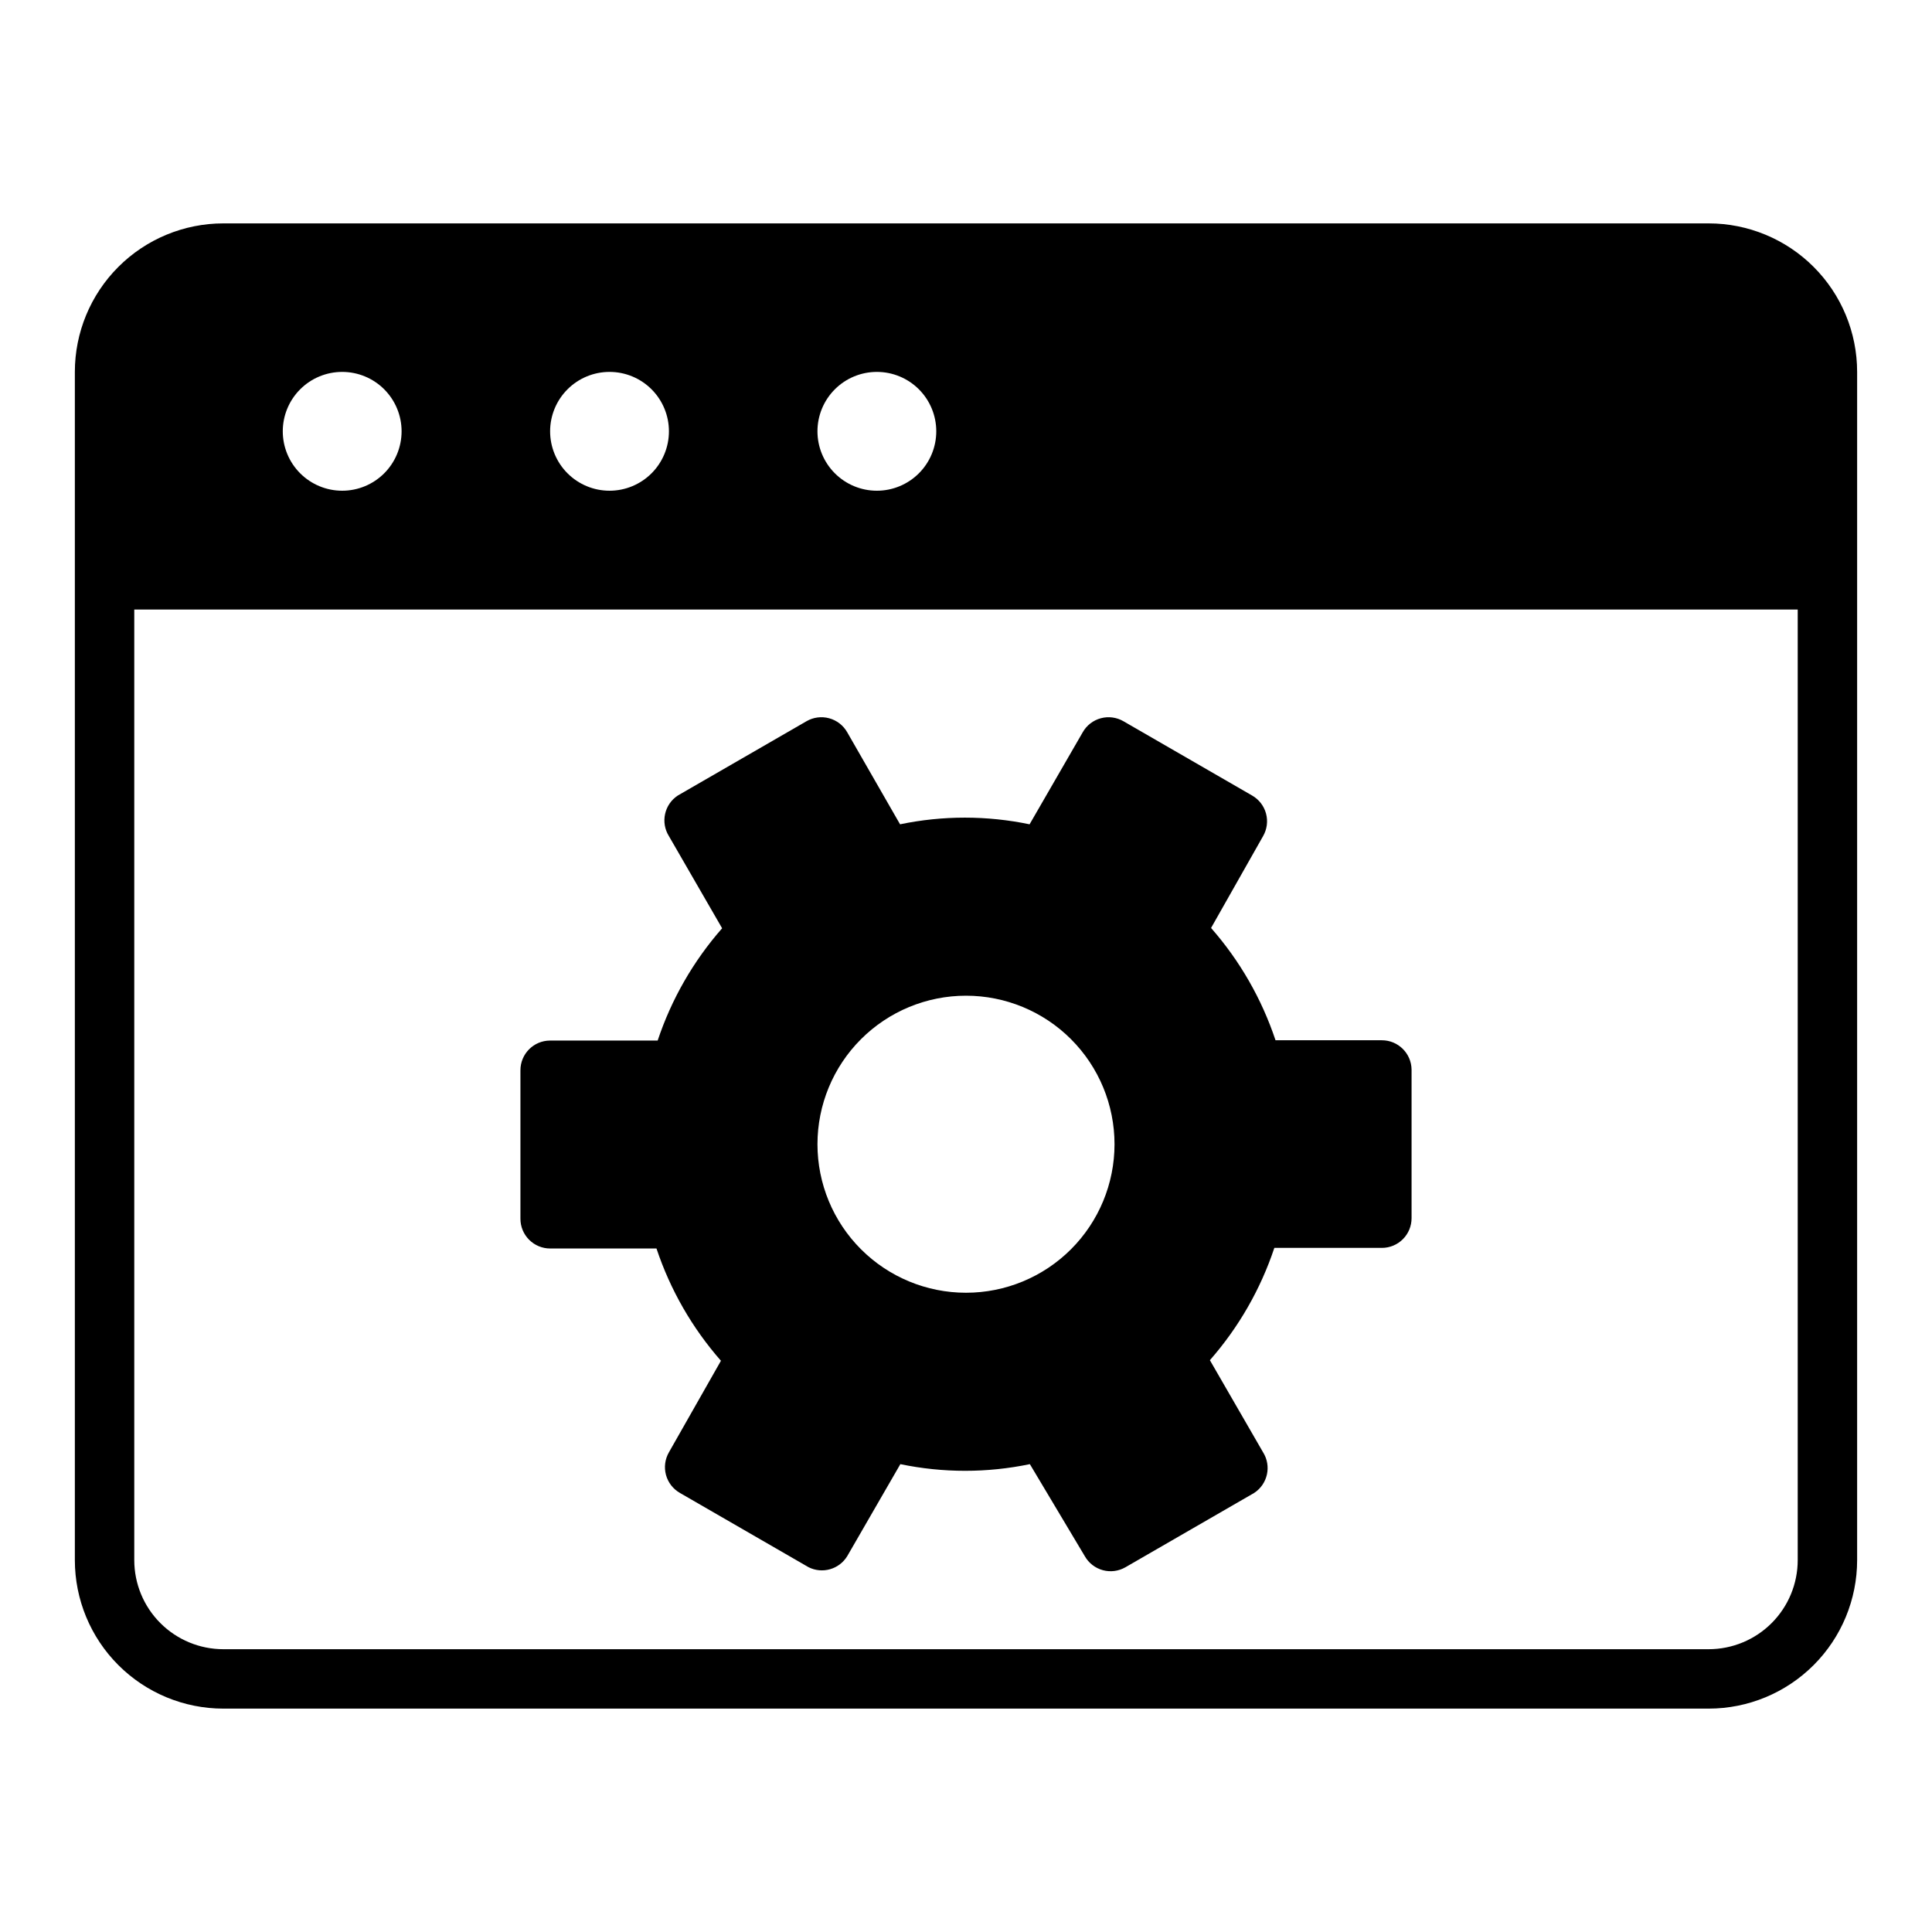
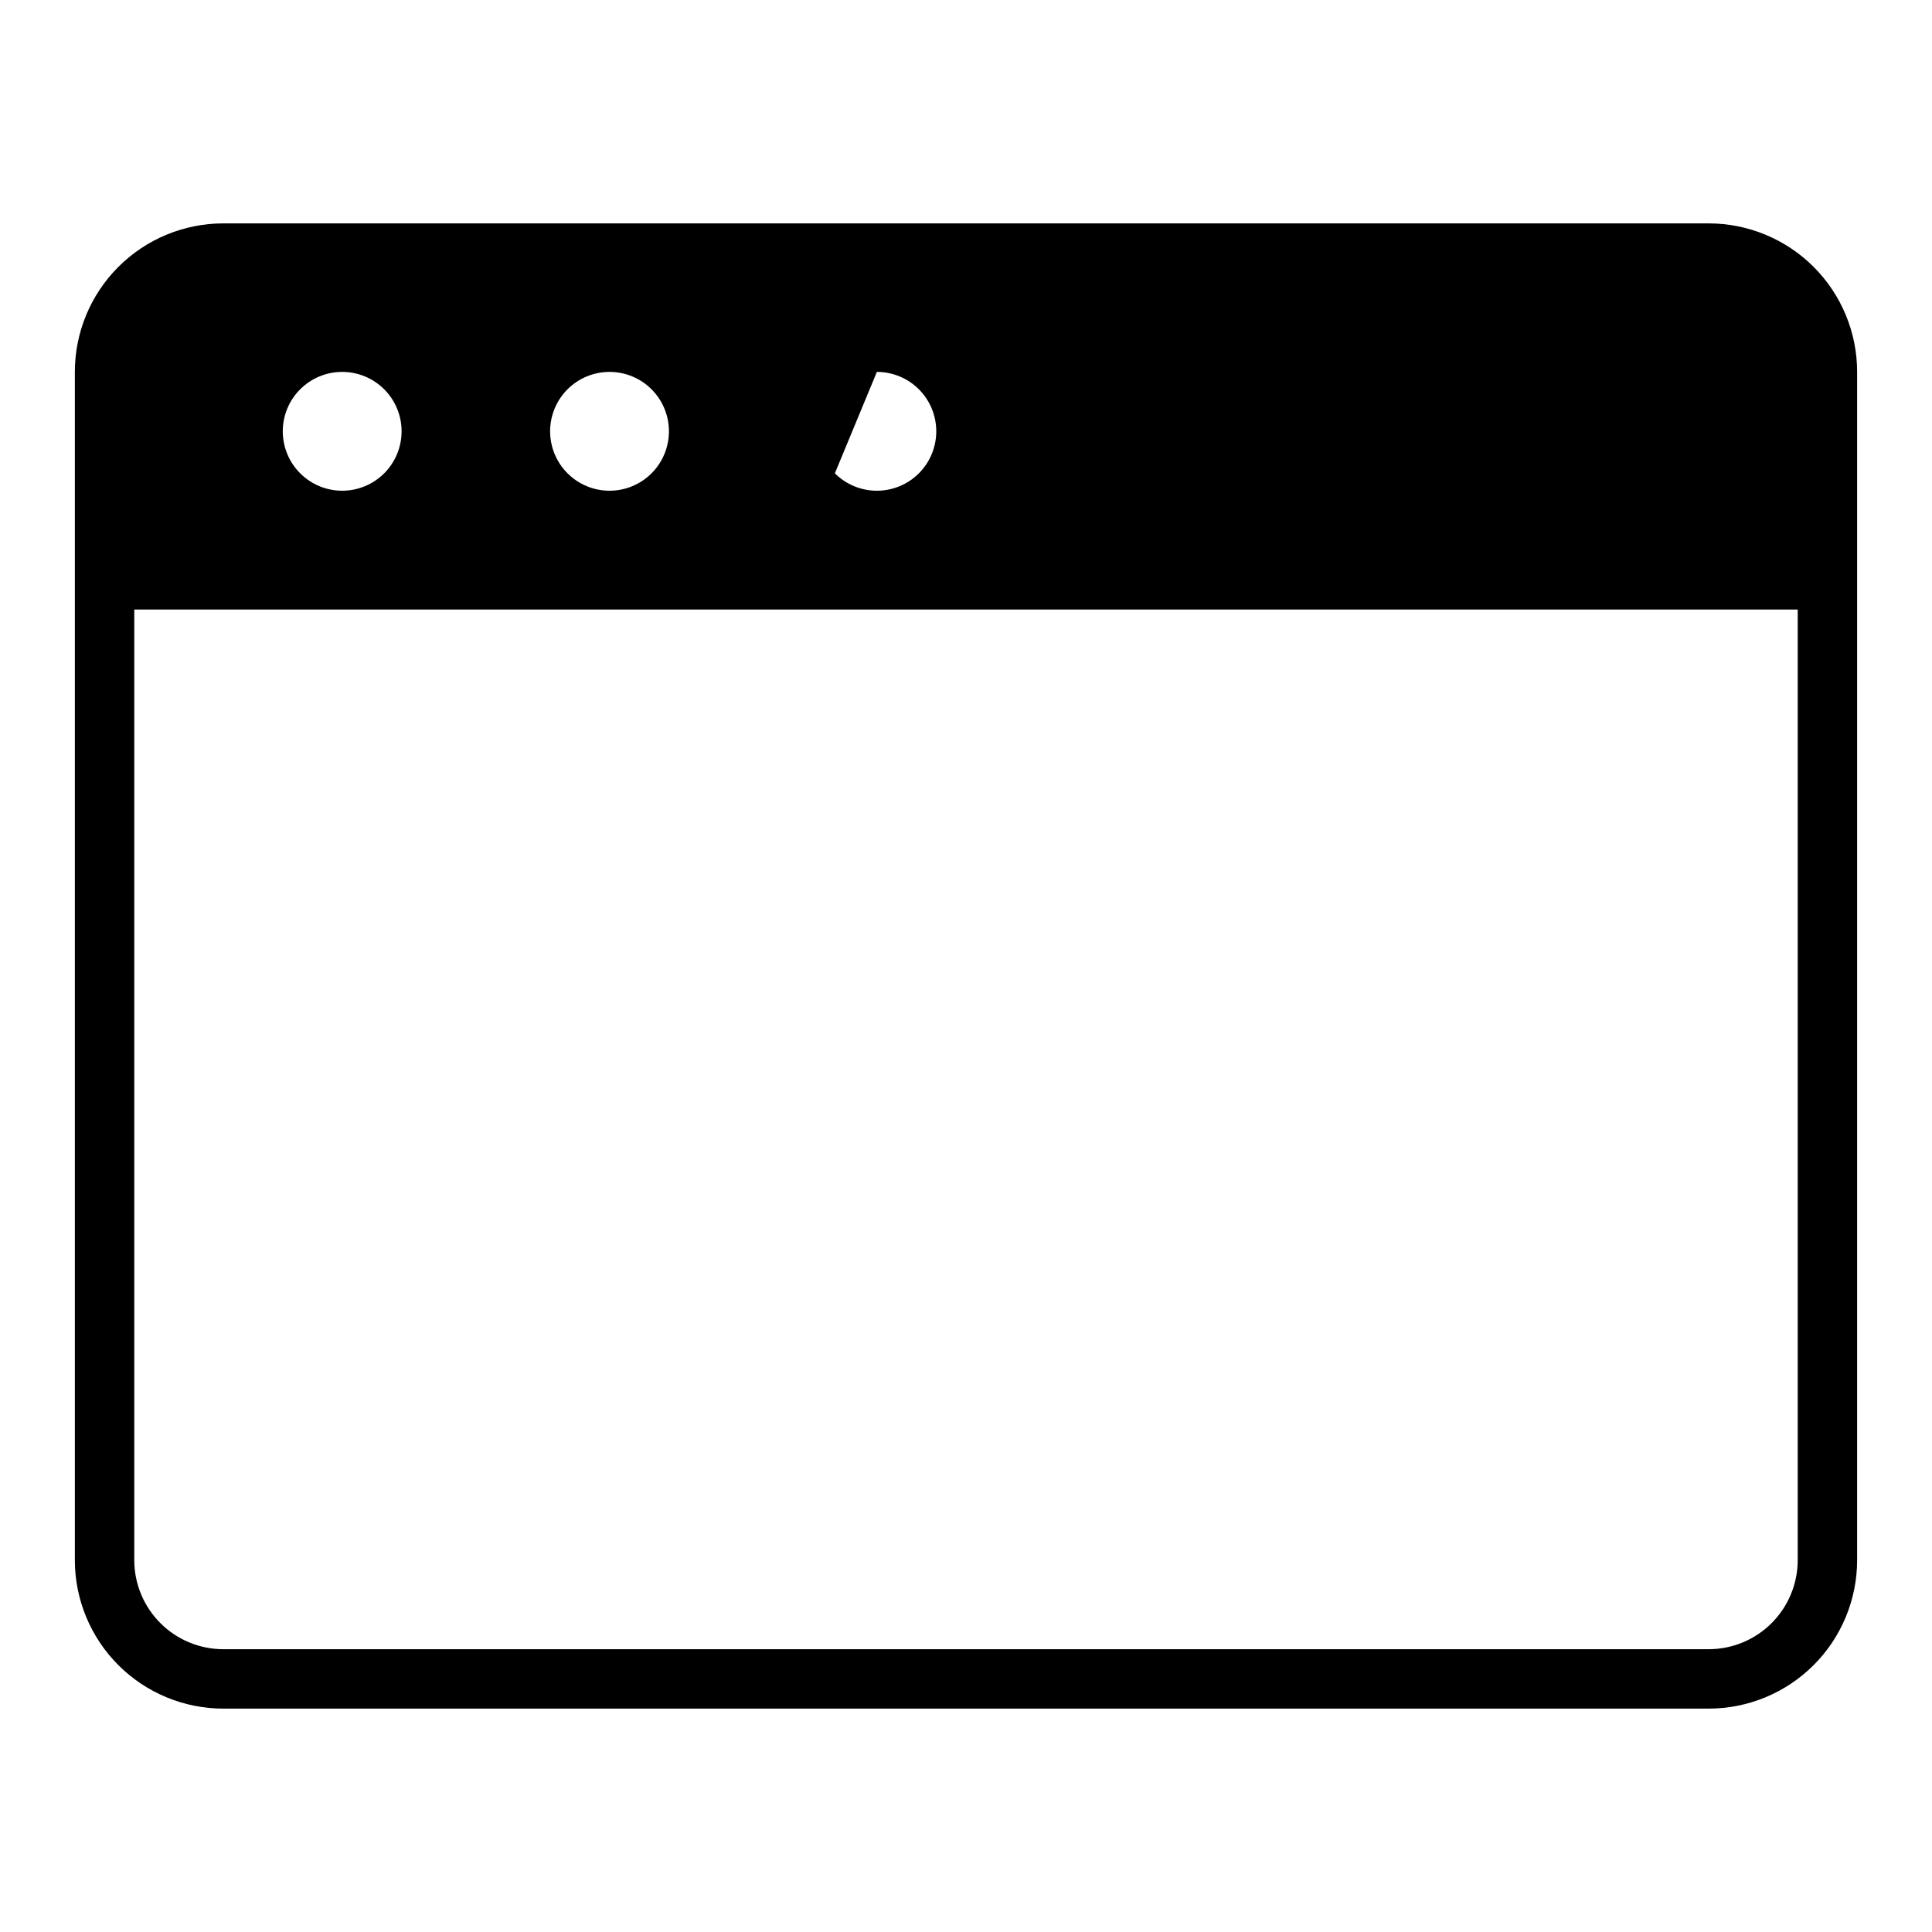
<svg xmlns="http://www.w3.org/2000/svg" fill="#000000" width="800px" height="800px" version="1.1" viewBox="144 144 512 512">
  <g>
-     <path d="m596.8 203.2h-393.6c-10.441 0-20.453 4.144-27.832 11.527-7.383 7.383-11.531 17.391-11.531 27.832v314.88c0 10.441 4.148 20.453 11.531 27.832 7.379 7.383 17.391 11.531 27.832 11.531h393.6c10.438 0 20.449-4.148 27.832-11.531 7.379-7.379 11.527-17.391 11.527-27.832v-314.88c0-10.441-4.148-20.449-11.527-27.832-7.383-7.383-17.395-11.527-27.832-11.527zm-220.42 39.359c4.176 0 8.18 1.656 11.133 4.609s4.609 6.957 4.609 11.133-1.656 8.18-4.609 11.133-6.957 4.613-11.133 4.613c-4.176 0-8.18-1.66-11.133-4.613s-4.613-6.957-4.613-11.133 1.66-8.18 4.613-11.133 6.957-4.609 11.133-4.609zm-70.848 0c4.176 0 8.18 1.656 11.133 4.609s4.609 6.957 4.609 11.133-1.656 8.18-4.609 11.133-6.957 4.613-11.133 4.613c-4.176 0-8.18-1.66-11.133-4.613s-4.613-6.957-4.613-11.133 1.66-8.18 4.613-11.133 6.957-4.609 11.133-4.609zm-70.848 0c4.176 0 8.18 1.656 11.133 4.609 2.949 2.953 4.609 6.957 4.609 11.133s-1.66 8.18-4.609 11.133c-2.953 2.953-6.957 4.613-11.133 4.613s-8.18-1.66-11.133-4.613c-2.953-2.953-4.613-6.957-4.613-11.133s1.66-8.18 4.613-11.133c2.953-2.953 6.957-4.609 11.133-4.609zm385.73 314.88c0 6.266-2.488 12.273-6.914 16.699-4.43 4.43-10.438 6.918-16.699 6.918h-393.6c-6.266 0-12.273-2.488-16.699-6.918-4.43-4.426-6.918-10.434-6.918-16.699v-251.9h440.83z" />
-     <path d="m510.21 419.68h-28.184c-3.652-10.961-9.457-21.078-17.082-29.758l13.777-24.324c1.051-1.816 1.336-3.973 0.789-6-0.547-2.023-1.879-3.746-3.703-4.785l-34.086-19.68c-1.812-1.051-3.973-1.336-5.996-0.789-2.027 0.547-3.75 1.879-4.785 3.703l-14.09 24.402h-0.004c-11.32-2.356-23-2.356-34.32 0l-14.012-24.402c-1.039-1.824-2.762-3.156-4.789-3.703-2.023-0.547-4.184-0.262-5.996 0.789l-34.086 19.68c-3.598 2.348-4.648 7.148-2.363 10.785l14.09 24.402h0.004c-7.625 8.68-13.434 18.797-17.086 29.758h-28.496c-4.348 0-7.871 3.523-7.871 7.871v39.359c0 2.09 0.828 4.09 2.305 5.566 1.477 1.477 3.481 2.309 5.566 2.309h28.184c3.652 10.957 9.461 21.074 17.082 29.754l-13.777 24.246c-1.051 1.816-1.336 3.973-0.789 6 0.547 2.023 1.879 3.746 3.703 4.785l34.086 19.68c3.648 1.832 8.094 0.566 10.234-2.914l14.09-24.402c11.32 2.356 23.004 2.356 34.32 0l14.566 24.402c1.035 1.824 2.762 3.156 4.785 3.703 2.023 0.547 4.184 0.262 5.996-0.789l34.086-19.68c3.602-2.348 4.652-7.148 2.363-10.785l-14.09-24.402c7.621-8.68 13.43-18.797 17.082-29.758h28.496c2.086 0 4.09-0.828 5.566-2.305 1.477-1.477 2.305-3.481 2.305-5.566v-39.359c-0.043-4.316-3.555-7.793-7.871-7.793zm-110.21 66.91c-10.441 0-20.453-4.144-27.832-11.527-7.383-7.383-11.531-17.395-11.531-27.832s4.148-20.449 11.531-27.832c7.379-7.383 17.391-11.527 27.832-11.527 10.438 0 20.449 4.144 27.832 11.527 7.379 7.383 11.527 17.395 11.527 27.832s-4.148 20.449-11.527 27.832c-7.383 7.383-17.395 11.527-27.832 11.527z" />
+     <path d="m596.8 203.2h-393.6c-10.441 0-20.453 4.144-27.832 11.527-7.383 7.383-11.531 17.391-11.531 27.832v314.88c0 10.441 4.148 20.453 11.531 27.832 7.379 7.383 17.391 11.531 27.832 11.531h393.6c10.438 0 20.449-4.148 27.832-11.531 7.379-7.379 11.527-17.391 11.527-27.832v-314.88c0-10.441-4.148-20.449-11.527-27.832-7.383-7.383-17.395-11.527-27.832-11.527zm-220.42 39.359c4.176 0 8.18 1.656 11.133 4.609s4.609 6.957 4.609 11.133-1.656 8.18-4.609 11.133-6.957 4.613-11.133 4.613c-4.176 0-8.18-1.66-11.133-4.613zm-70.848 0c4.176 0 8.18 1.656 11.133 4.609s4.609 6.957 4.609 11.133-1.656 8.18-4.609 11.133-6.957 4.613-11.133 4.613c-4.176 0-8.18-1.66-11.133-4.613s-4.613-6.957-4.613-11.133 1.66-8.18 4.613-11.133 6.957-4.609 11.133-4.609zm-70.848 0c4.176 0 8.18 1.656 11.133 4.609 2.949 2.953 4.609 6.957 4.609 11.133s-1.66 8.18-4.609 11.133c-2.953 2.953-6.957 4.613-11.133 4.613s-8.18-1.66-11.133-4.613c-2.953-2.953-4.613-6.957-4.613-11.133s1.66-8.18 4.613-11.133c2.953-2.953 6.957-4.609 11.133-4.609zm385.73 314.88c0 6.266-2.488 12.273-6.914 16.699-4.43 4.43-10.438 6.918-16.699 6.918h-393.6c-6.266 0-12.273-2.488-16.699-6.918-4.43-4.426-6.918-10.434-6.918-16.699v-251.9h440.83z" />
  </g>
</svg>